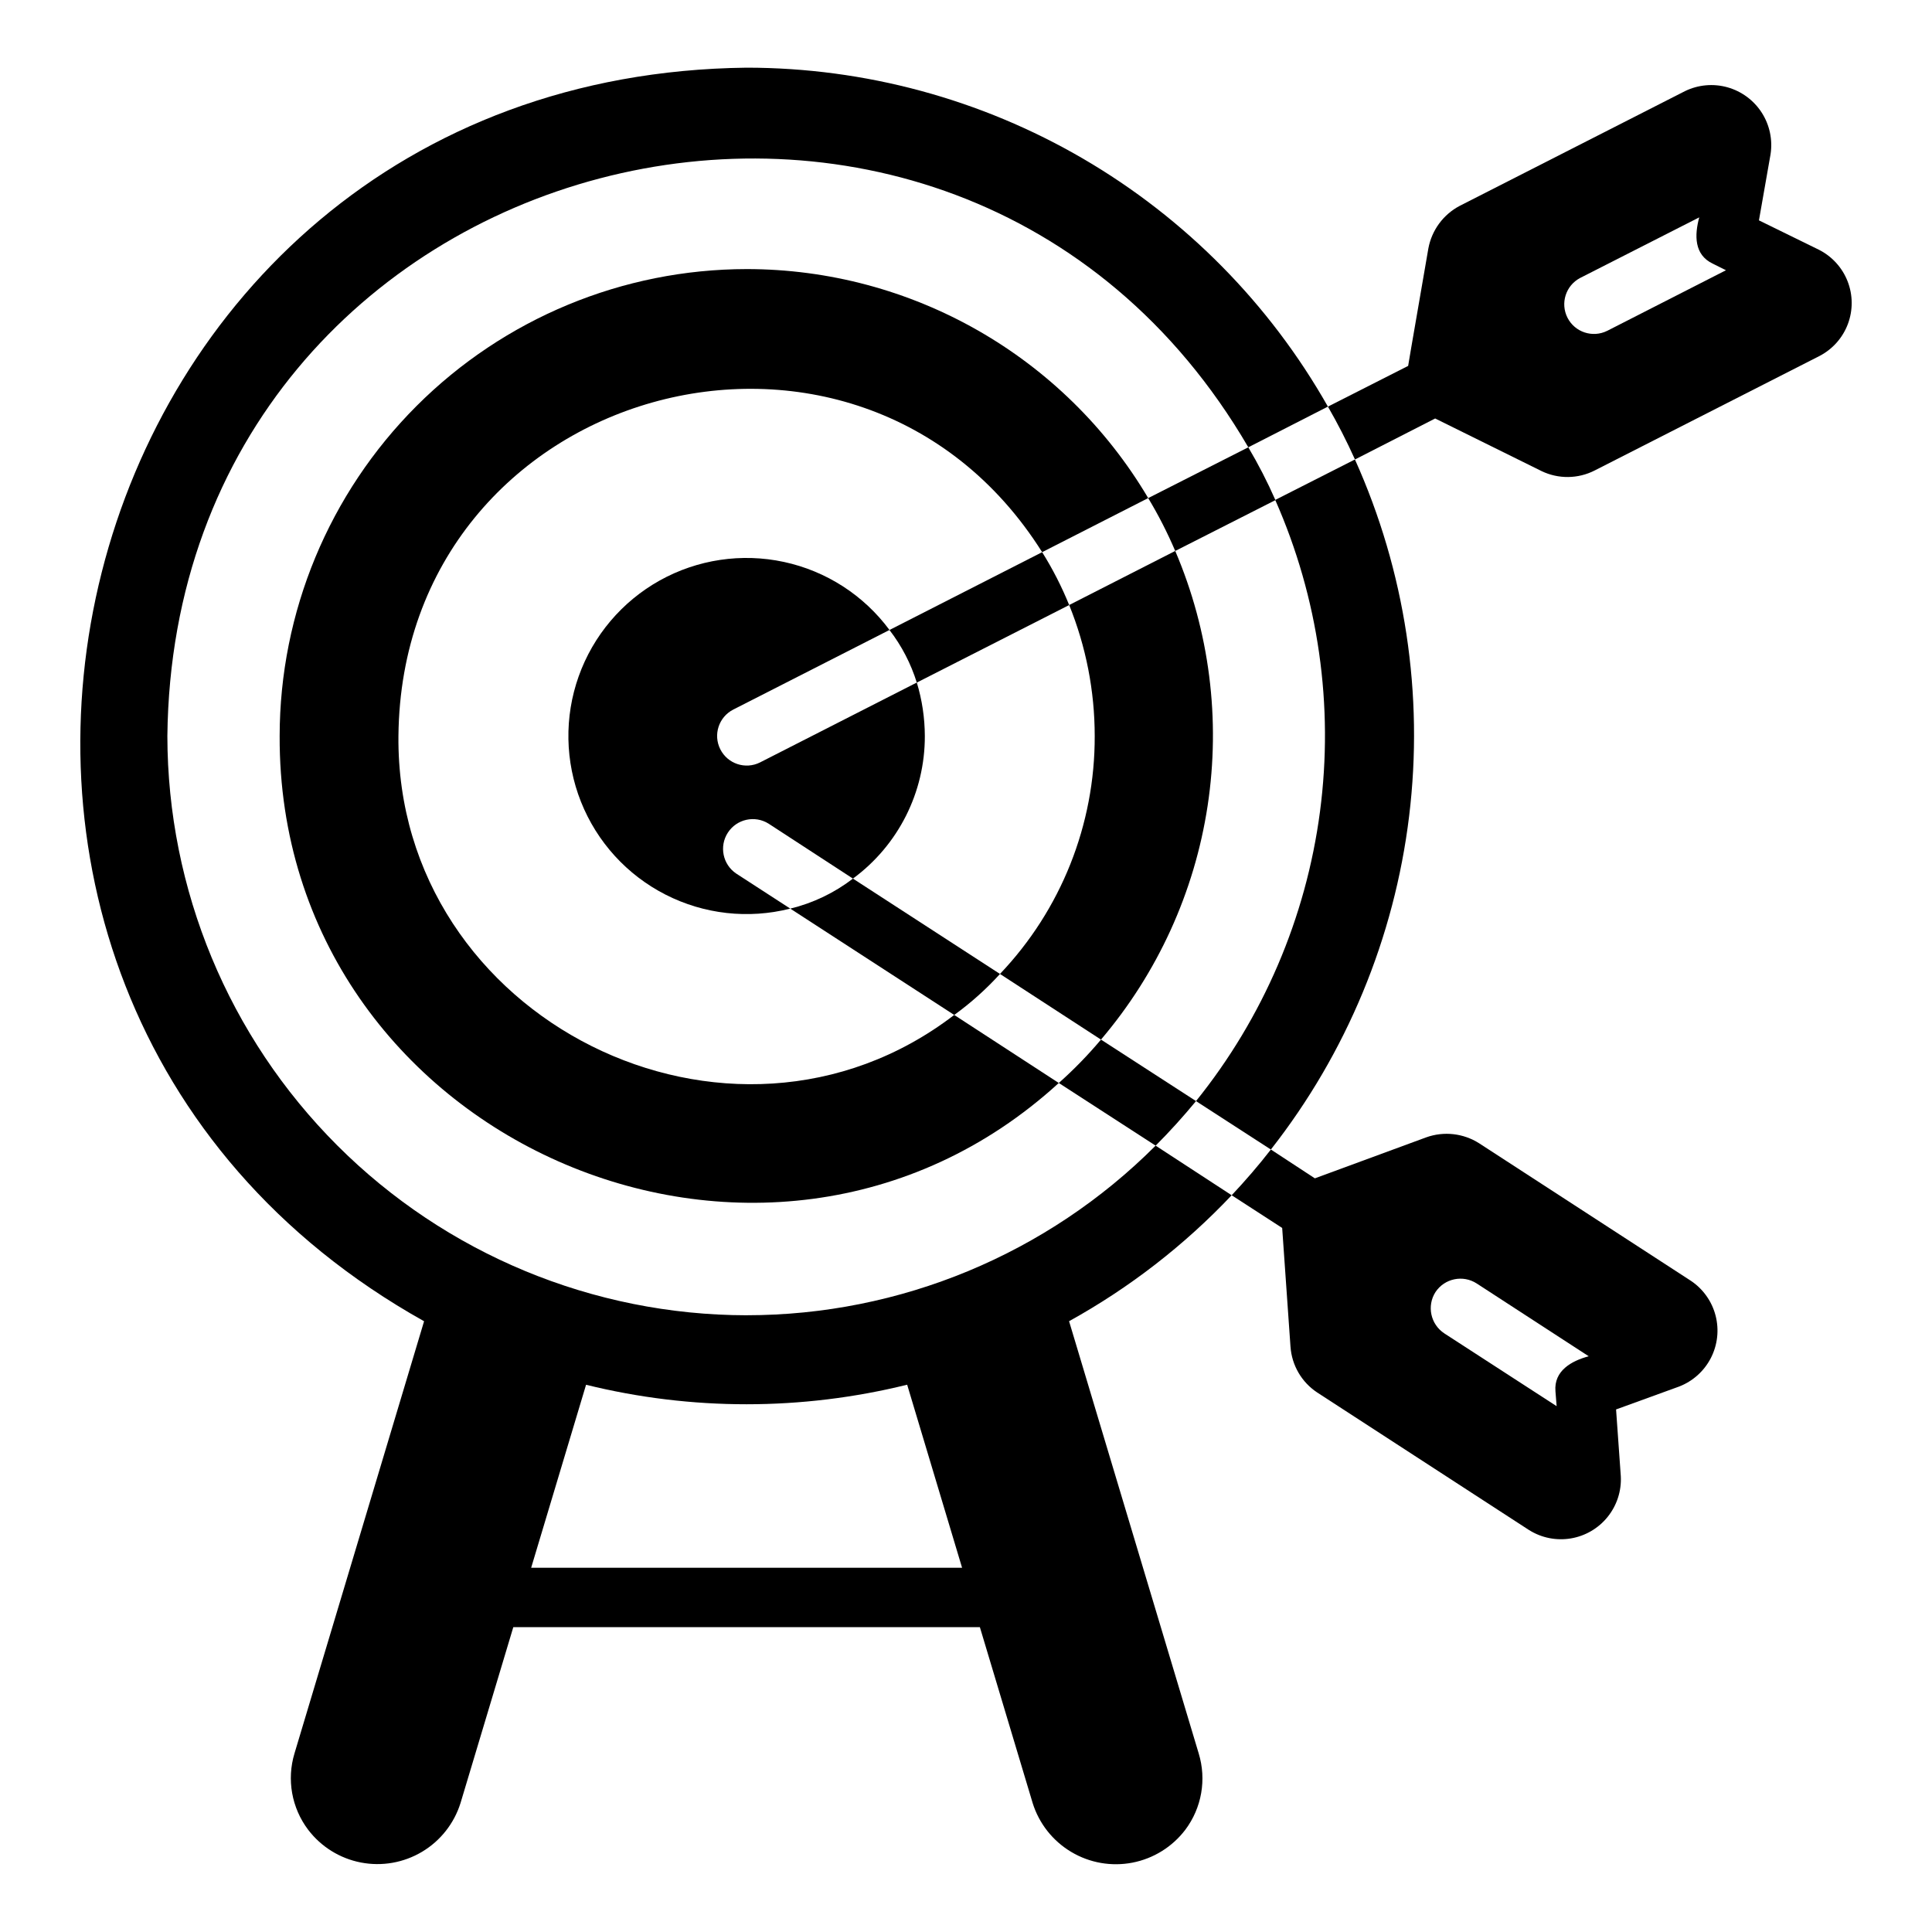
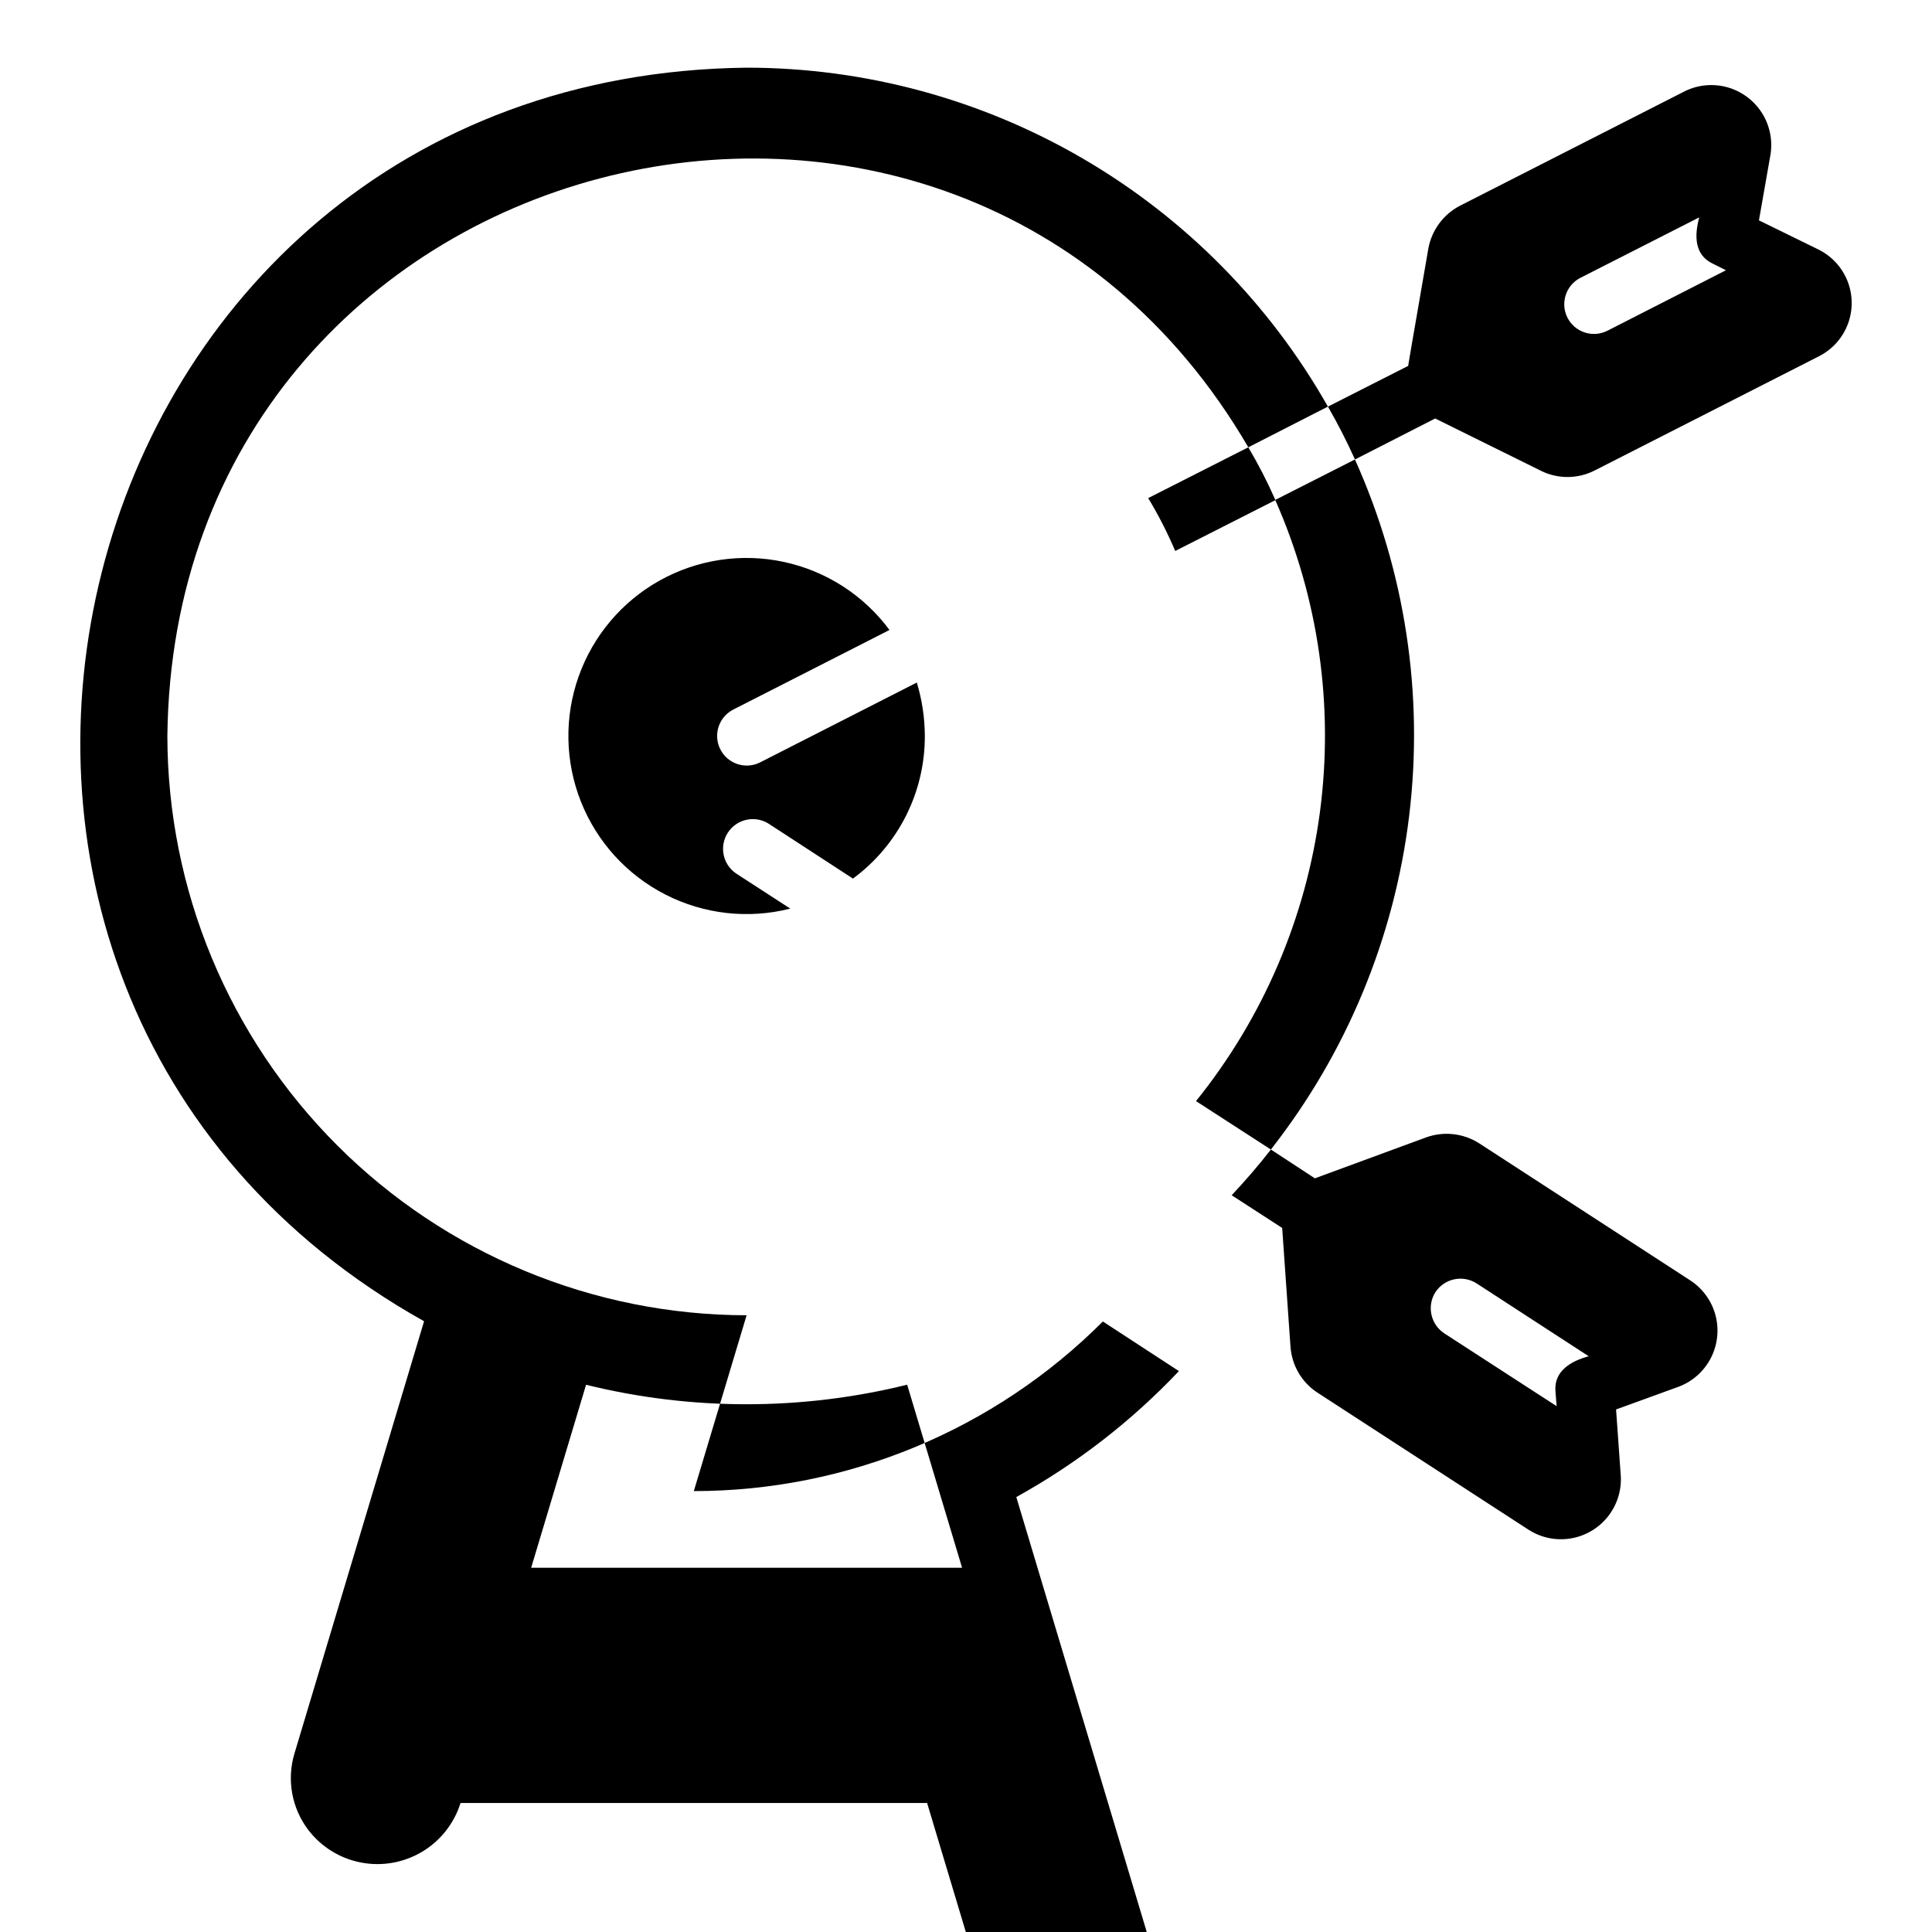
<svg xmlns="http://www.w3.org/2000/svg" fill="#000000" width="800px" height="800px" version="1.1" viewBox="144 144 512 512">
  <g>
-     <path d="m434.11 339.05c0.074 23.469-8.922 46.062-25.109 63.055l26.766 17.398c14.996-17.621 24.785-39.07 28.262-61.949 3.477-22.875 0.504-46.266-8.582-67.547l-28.102 14.328h-0.004c4.469 11.027 6.769 22.816 6.769 34.715z" />
-     <path d="m341.86 215.31c-32.812 0.031-64.27 13.078-87.469 36.277-23.199 23.203-36.25 54.66-36.281 87.469-0.395 106.72 128.54 163.21 206.48 91.945l-27.711-18.027c-59.227 45.402-147.96 1.234-147.29-73.918 0.914-93.055 121.66-126.43 170.59-48.727l28.102-14.328h0.004c-22.258-37.617-62.723-60.691-106.43-60.691z" />
-     <path d="m341.86 492.56c-40.695-0.051-79.711-16.242-108.49-45.016-28.773-28.777-44.965-67.793-45.016-108.49 1.73-157.65 208.15-210.86 286.46-76.516l21.098-10.785h-0.004c-15.441-27.258-37.836-49.93-64.898-65.711-27.066-15.777-57.828-24.098-89.156-24.109-183.74 2.117-243.49 243.75-85.469 332.21l-34.344 114.53c-2.094 6.934-0.746 14.453 3.621 20.23 3.434 4.516 8.414 7.606 13.98 8.68 5.57 1.078 11.34 0.062 16.211-2.844 4.867-2.906 8.496-7.508 10.191-12.922l13.984-46.602h123.65l13.984 46.602v0.004c1.691 5.426 5.328 10.035 10.211 12.949 4.879 2.918 10.664 3.93 16.246 2.848 5.578-1.086 10.566-4.188 14.004-8.715 4.344-5.789 5.66-13.309 3.543-20.23l-34.352-114.54c15.996-8.844 30.531-20.102 43.09-33.379l-20.152-13.145v-0.004c-28.734 28.777-67.734 44.949-108.4 44.949zm57.102 66.914h-114.2l14.551-48.496c27.945 6.894 57.148 6.887 85.094-0.016z" />
+     <path d="m341.86 492.56c-40.695-0.051-79.711-16.242-108.49-45.016-28.773-28.777-44.965-67.793-45.016-108.49 1.73-157.65 208.15-210.86 286.46-76.516l21.098-10.785h-0.004c-15.441-27.258-37.836-49.93-64.898-65.711-27.066-15.777-57.828-24.098-89.156-24.109-183.74 2.117-243.49 243.75-85.469 332.21l-34.344 114.53c-2.094 6.934-0.746 14.453 3.621 20.23 3.434 4.516 8.414 7.606 13.98 8.68 5.57 1.078 11.34 0.062 16.211-2.844 4.867-2.906 8.496-7.508 10.191-12.922h123.65l13.984 46.602v0.004c1.691 5.426 5.328 10.035 10.211 12.949 4.879 2.918 10.664 3.93 16.246 2.848 5.578-1.086 10.566-4.188 14.004-8.715 4.344-5.789 5.66-13.309 3.543-20.23l-34.352-114.54c15.996-8.844 30.531-20.102 43.09-33.379l-20.152-13.145v-0.004c-28.734 28.777-67.734 44.949-108.4 44.949zm57.102 66.914h-114.2l14.551-48.496c27.945 6.894 57.148 6.887 85.094-0.016z" />
    <path d="m389.09 339.05c-0.016-4.801-0.73-9.574-2.125-14.168l-41.562 21.176c-3.867 1.93-8.562 0.371-10.512-3.484s-0.418-8.559 3.426-10.527l41.406-21.098c-6.824-9.207-16.762-15.613-27.961-18.027-11.203-2.414-22.898-0.672-32.91 4.902-10.008 5.578-17.648 14.605-21.492 25.398-3.844 10.793-3.625 22.617 0.605 33.262 4.234 10.648 12.195 19.391 22.402 24.598 10.207 5.211 21.957 6.527 33.062 3.707l-14.328-9.289c-3.57-2.402-4.555-7.223-2.215-10.836 2.344-3.609 7.148-4.676 10.797-2.391l22.355 14.562c12.012-8.836 19.09-22.871 19.051-37.785z" />
-     <path d="m386.96 324.89 40.383-20.547c-1.977-4.871-4.371-9.559-7.164-14.012l-40.461 20.625c3.223 4.176 5.676 8.895 7.242 13.934z" />
    <path d="m474.81 262.54-26.527 13.461c2.715 4.496 5.106 9.18 7.164 14.012l26.527-13.461c11.445 25.918 15.539 54.484 11.832 82.574-3.707 28.09-15.074 54.617-32.852 76.676l19.836 12.832h0.004c20.039-25.547 32.711-56.094 36.637-88.328 3.926-32.23-1.039-64.926-14.359-94.539l-21.098 10.707c-2.106-4.785-4.496-9.438-7.164-13.934z" />
    <path d="m626.04 210.19-15.902-7.793 3.07-17.477c0.605-3.848-0.223-7.785-2.324-11.062-2.106-3.277-5.34-5.668-9.09-6.723-3.75-1.051-7.758-0.688-11.258 1.016l-59.668 30.387c-4.379 2.293-7.457 6.477-8.344 11.336 0.012 0.078-5.387 31.02-5.352 31.094l-21.254 10.785h-0.004c2.621 4.547 5.012 9.227 7.164 14.012l21.254-10.863 28.184 13.934h-0.004c4.465 2.156 9.68 2.098 14.094-0.156l59.672-30.387h-0.004c3.441-1.812 6.094-4.828 7.449-8.473 1.355-3.644 1.324-7.66-0.094-11.281-1.418-3.621-4.121-6.594-7.59-8.348zm-56.129 21.492v-0.004c-3.859 1.914-8.543 0.371-10.504-3.465-1.961-3.84-0.473-8.539 3.34-10.547l31.566-16.059c-1.25 4.66-1.414 9.91 3.621 12.281l3.465 1.73z" />
-     <path d="m370.04 376.84c-4.922 3.781-10.578 6.488-16.609 7.953l43.453 28.184v-0.004c4.402-3.195 8.465-6.836 12.125-10.863z" />
-     <path d="m424.59 431 25.664 16.609c3.777-3.777 7.32-7.715 10.707-11.809l-25.191-16.297v0.004c-3.441 4.098-7.18 7.938-11.18 11.492z" />
    <path d="m483.79 469.42 2.203 31.488 0.004-0.004c0.344 4.926 2.961 9.406 7.082 12.125l56.129 36.449v-0.004c3.297 2.078 7.242 2.867 11.086 2.223 3.844-0.645 7.316-2.676 9.754-5.715 2.441-3.035 3.684-6.863 3.484-10.754l-1.258-17.711 16.688-6.062c3.641-1.398 6.637-4.086 8.426-7.551 1.785-3.465 2.234-7.469 1.262-11.242-0.973-3.777-3.301-7.062-6.539-9.23l-56.125-36.449c-4.18-2.66-9.352-3.242-14.016-1.574l-29.52 10.863-11.652-7.637c-3.227 4.172-6.769 8.266-10.391 12.121zm40.621 17.004v-0.004c2.406-3.633 7.285-4.648 10.941-2.281l29.676 19.285c-4.602 1.227-9.277 3.871-8.816 9.289l0.312 3.938-29.758-19.285h0.008c-3.652-2.387-4.703-7.266-2.363-10.945z" />
  </g>
</svg>